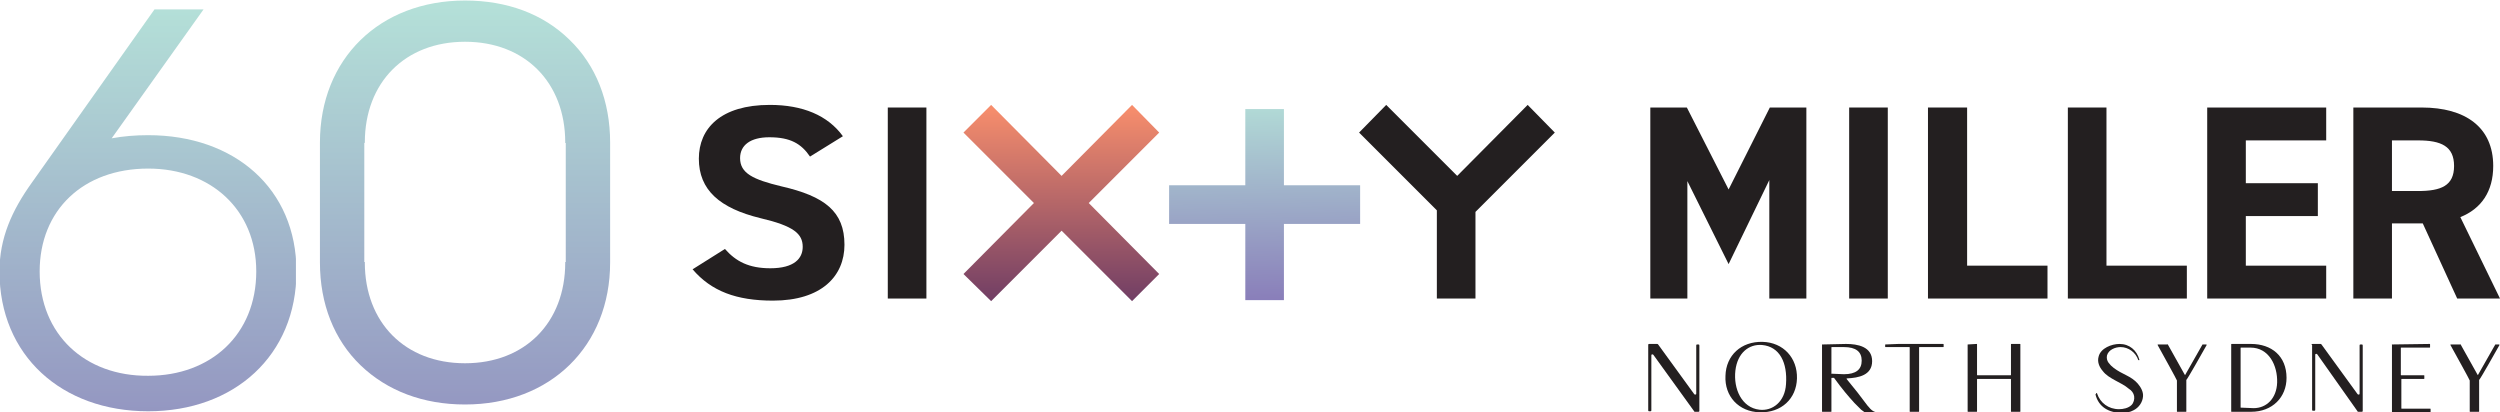
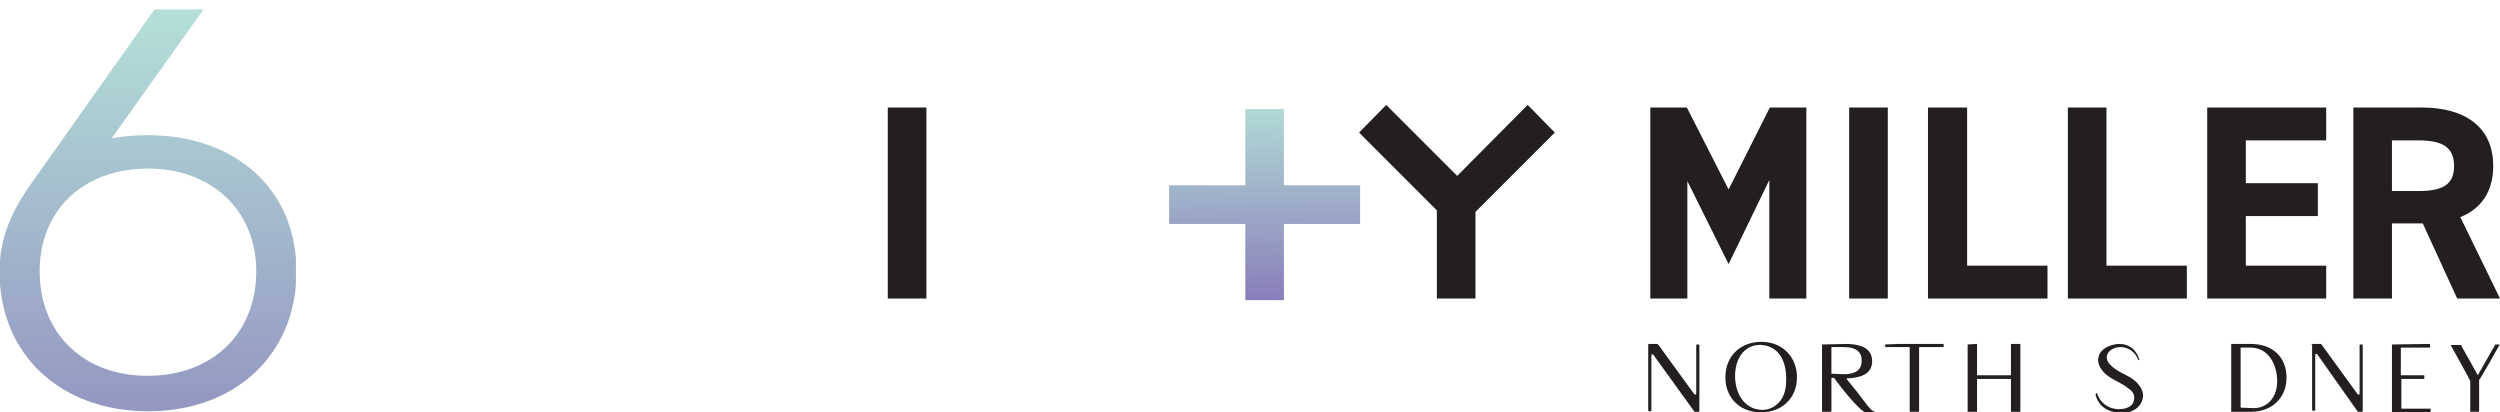
<svg xmlns="http://www.w3.org/2000/svg" xmlns:xlink="http://www.w3.org/1999/xlink" viewBox="0 0 479 79">
  <clipPath id="a">
    <path d="m260.6 35.5h-14.6v-14.6h-7.4v14.6h-14.6v7.4h14.6v14.6h7.4v-14.6h14.6z" />
  </clipPath>
  <linearGradient id="b">
    <stop offset="0" stop-color="#b4e0d8" />
    <stop offset=".018" stop-color="#b4e0d8" />
    <stop offset=".991" stop-color="#8779b8" />
    <stop offset="1" stop-color="#8779b8" />
  </linearGradient>
  <linearGradient id="c" gradientTransform="matrix(.742 42.481 42.481 -.742 -3080.705 75.245)" gradientUnits="userSpaceOnUse" x1=".007" x2="1.007" xlink:href="#b" y1="78.215" y2="78.215" />
  <clipPath id="d">
-     <path d="m-.1.1h479.1v79.2h-479.1z" />
-   </clipPath>
+     </clipPath>
  <clipPath id="e">
    <path d="m-.1.1h479.1v79.2h-479.1z" />
  </clipPath>
  <clipPath id="f">
    <path d="m208.6 38.9 13.5-13.5-5.2-5.3-13.5 13.6-13.5-13.6-5.3 5.3 13.5 13.5-13.5 13.6 5.3 5.2 13.5-13.5 13.5 13.5 5.2-5.2-13.5-13.6h.1z" />
  </clipPath>
  <linearGradient id="g" gradientTransform="matrix(0 49.434 49.434 0 -3685.03 20.58)" gradientUnits="userSpaceOnUse" x1=".006" x2="1.006" y1="78.659" y2="78.659">
    <stop offset="0" stop-color="#f68d6c" />
    <stop offset="1" stop-color="#432362" />
  </linearGradient>
  <clipPath id="h">
    <path d="m7.6 52c0-11.7 8.3-19.7 20.8-19.7 12 0 20.7 7.9 20.7 19.7 0 12.1-8.7 20-20.7 20-12.1.1-20.8-7.9-20.8-20m22-50.2-23.5 33.2c-3.8 5.3-6.2 10.6-6.2 17 0 16.1 11.9 26.8 28.5 26.8 16.5 0 28.4-10.7 28.4-26.8 0-15.9-11.9-26.1-28.4-26.1-2.5 0-4.8.2-7 .6l17.6-24.7z" />
  </clipPath>
  <linearGradient id="i" gradientTransform="matrix(0 111.853 111.853 0 -8762.614 -.952)" gradientUnits="userSpaceOnUse" x1=".003" x2="1.003" xlink:href="#b" y1="78.594" y2="78.594" />
  <clipPath id="j">
    <path d="m69.8 27.4c.1 0 .1-.1.1-.1 0-11.5 7.7-19.3 19.2-19.3s19.2 7.8 19.2 19.3v.1h.1v22.8h-.1v.1c0 11.5-7.7 19.3-19.2 19.3s-19.2-7.8-19.2-19.3v-.1h-.1zm19.3-27.3c-16.4 0-27.8 11.2-27.8 27.2v.1 22.8.1c0 7.9 2.7 14.8 7.8 19.7s12 7.5 20 7.5c16.4 0 27.8-11.2 27.8-27.2v-.1-22.8-.1c0-7.9-2.7-14.8-7.8-19.7-5-4.9-11.9-7.5-20-7.5z" />
  </clipPath>
  <linearGradient id="k" gradientTransform="matrix(0 111.853 111.853 0 -8762.614 -.952)" gradientUnits="userSpaceOnUse" x1=".003" x2="1.003" xlink:href="#b" y1="79.137" y2="79.137" />
  <clipPath id="l">
    <path d="m-.1.1h479.1v79.2h-479.1z" />
  </clipPath>
  <path d="m170.1 20.6h7.4v36.6h-7.4z" fill="#231f20" />
  <path clip-path="url(#a)" d="m260.6 20.3.6 37.2-37.2.7-.6-37.3z" fill="url(#c)" />
  <path d="m284.4 38.9 13.5-13.5-5.2-5.3-13.5 13.6-13.6-13.6-5.2 5.3 13.5 13.5 1.4 1.4v16.9h7.4v-16.6z" fill="#231f20" />
  <path clip-path="url(#d)" d="m155.2 30c-1.7-2.5-3.8-3.7-7.8-3.7-3.6 0-5.6 1.5-5.6 4 0 2.9 2.5 4.1 7.9 5.4 8.3 1.9 12.1 4.8 12.1 11.2 0 6-4.4 10.7-13.7 10.7-7 0-11.8-1.8-15.4-6l6.2-3.9c2.1 2.4 4.6 3.7 8.7 3.7 4.6 0 6.2-1.9 6.2-4.1 0-2.5-1.7-4-8.1-5.5-7.8-1.9-11.8-5.4-11.8-11.4 0-5.8 4.2-10.3 13.6-10.3 6.3 0 11.1 2 14 6z" fill="#231f20" />
  <path d="m354.3 20.6h7.4v36.6h-7.4z" fill="#231f20" />
  <path d="m376.9 50.9h15.4v6.3h-22.9v-36.6h7.5z" fill="#231f20" />
  <path d="m403.6 50.9h15.4v6.3h-22.8v-36.6h7.4z" fill="#231f20" />
  <path d="m445.7 20.6v6.3h-15.4v8.2h13.8v6.3h-13.8v9.5h15.4v6.3h-22.8v-36.6z" fill="#231f20" />
  <path clip-path="url(#e)" d="m463.3 36.6c4.4 0 6.9-1 6.9-4.8s-2.5-4.9-6.9-4.9h-5v9.7zm7.5 20.6-6.6-14.4h-5.9v14.4h-7.4v-36.6h13.1c8.4 0 13.7 3.8 13.7 11.2 0 4.9-2.3 8.2-6.3 9.8l7.6 15.6z" fill="#231f20" />
  <path d="m331.2 36.3 7.9-15.7h7v36.6h-7.1v-22.7l-7.8 16.1-7.9-15.9v22.5h-7.1v-36.6h7z" fill="#231f20" />
-   <path clip-path="url(#f)" d="m184.6 20.1h37.5v37.6h-37.5z" fill="url(#g)" />
  <path clip-path="url(#h)" d="m-.1 1.8h56.8v77h-56.8z" fill="url(#i)" />
-   <path clip-path="url(#j)" d="m61.3.1h55.6v77.4h-55.6z" fill="url(#k)" />
  <g fill="#231f20">
    <path clip-path="url(#l)" d="m315.8 66.1c0-.2.1-.2.2-.2h1.5c.1 0 .1 0 .2.1l6.9 9.5c.1.1.1.1.2.1.2 0 .2-.1.2-.2v-9.2c0-.2.1-.2.2-.2h.2c.2 0 .2.1.2.2v12.5c0 .2-.1.2-.2.2h-.6c-.1 0-.2 0-.2-.1l-7.8-10.8c-.1-.1-.1-.1-.2-.1-.2 0-.2.1-.2.2v10.5c0 .2-.1.2-.2.2h-.2c-.2 0-.2-.1-.2-.2z" />
    <path clip-path="url(#l)" d="m342.2 73.6c.3-4.1-1.2-7.2-4.6-7.5-2.5-.2-4.7 1.5-5.1 4.9-.4 3.5 1.2 7.1 4.6 7.5 2.5.3 4.9-1.5 5.1-4.9m-4.5-8.1c4 .1 6.7 3.1 6.6 7s-3 6.6-7.1 6.5-6.8-3.1-6.6-7c.1-3.9 3-6.6 7.1-6.5" />
    <path clip-path="url(#l)" d="m350.9 71.6c0 .1.1.1 0 0l2.4.1c2.3 0 3.4-.9 3.4-2.6s-1.1-2.6-3.4-2.6h-2.3c-.1 0-.1 0-.1.1zm-1.7-5.6c0-.1 0-.1 0 0l4.5-.1c2.2 0 5 .5 5 3.3 0 2.7-2.6 3.2-4.8 3.3-.1 0-.1.1-.1.1l2.1 2.6 1.9 2.5c.8 1 1.3 1.3 2 1.3.1 0 .1 0 .1.1v.1c0 .1 0 .1-.1.1h-1.3c-.6 0-.9 0-1.9-.8-.3-.3-.7-.7-1.3-1.3-1.1-1.2-2.3-2.6-3.9-4.8h-.4c-.1 0-.1 0-.1.1v6.3c0 .1 0 .1-.1.1h-1.6c-.1 0-.1 0-.1-.1 0-1.8 0-6.3 0-9.7v-3.1z" />
    <path clip-path="url(#l)" d="m361.2 66c0-.1 0-.1 0 0l2.5-.1h8.6c.1 0 .1.1.1.1v.4c0 .1 0 .1-.1.1h-4.5c-.1 0-.1 0-.1.1v12.1.1c0 .1 0 .1-.1.1h-1.6c-.1 0-.1 0-.1-.1v-12.2c0-.1 0-.1-.1-.1h-4.5c-.1 0-.1 0-.1-.1z" />
    <path clip-path="url(#l)" d="m377 66c0-.1 0-.1 0 0l1.7-.1c.1 0 .1 0 .1.1v5.8c0 .1 0 .1.1.1h6.3c.1 0 .1 0 .1-.1v-5.8c0-.1 0-.1.1-.1h1.6c.1 0 .1 0 .1.1v12.8c0 .1 0 .1-.1.1h-1.6c-.1 0-.1 0-.1-.1v-6.1c0-.1 0-.1-.1-.1h-6.3c-.1 0-.1 0-.1.1v6.1c0 .1 0 .1-.1.1h-1.6c-.1 0-.1 0-.1-.1z" />
    <path clip-path="url(#l)" d="m401.7 75.3c.1 0 .1 0 .1.1.6 1.8 2.2 3 4.2 3 .8 0 1.8-.2 2.4-.8.4-.4.6-1.1.5-1.7s-.5-1.1-1-1.4c-.8-.7-1.7-1.1-2.6-1.6s-1.8-1-2.4-1.8c-.7-.8-1.1-1.8-.8-2.8.4-1.6 2.5-2.4 4-2.4 1.9 0 3.3 1.2 3.8 3v.1h-.1c-.1 0-.1 0-.1 0-.5-1.5-1.9-2.5-3.4-2.5-1 0-2.3.5-2.6 1.6-.1.5 0 1 .3 1.4s.6.7 1 1c.8.6 1.6 1 2.4 1.4s1.6.9 2.2 1.6 1.1 1.6 1 2.5c-.1 1.1-.8 2.1-1.8 2.6-.7.4-1.5.5-2.3.5-2.4 0-4.4-1.1-5-3.5 0-.1 0-.1.1-.1 0-.2 0-.1.1-.2" />
-     <path clip-path="url(#l)" d="m415.3 65.9c.1 0 .1 0 0 0l3.3 5.9c.1.1.1.1.1 0l3.3-5.8h.1.6c.1 0 .1.1.1.1-.9 1.6-3.6 6.4-3.9 6.7v6c0 .1 0 .1-.1.1h-1.6c-.1 0-.1 0-.1-.1v-5.9c-.1-.3-2.6-4.8-3.7-6.8 0-.1 0-.1.1-.1h1.8z" />
    <path clip-path="url(#l)" d="m429.3 78.1s.1.1 0 0l2.5.1c2.5 0 4.4-1.9 4.5-4.9.1-3.3-1.6-6.7-5.1-6.7h-1.8c-.1 0-.1 0-.1.1zm2-12.2c3.9 0 6.8 2.3 6.8 6.5 0 3.7-2.7 6.5-6.8 6.5h-3.7c-.1 0-.1 0-.1-.1v-12.8c0-.1 0-.1.1-.1z" />
    <path clip-path="url(#l)" d="m442.9 66.1c0-.2.1-.2.2-.2h1.5c.1 0 .1 0 .2.1l6.9 9.5c.1.1.1.1.2.1.2 0 .2-.1.2-.2v-9.2c0-.2.1-.2.2-.2h.2c.2 0 .2.1.2.2v12.5c0 .2-.1.2-.2.2h-.6c-.1 0-.2 0-.2-.1l-7.7-10.9c-.1-.1-.1-.1-.2-.1-.2 0-.2.1-.2.2v10.5c0 .2-.1.2-.2.2h-.2c-.2 0-.2-.1-.2-.2v-12.4z" />
    <path clip-path="url(#l)" d="m458.2 66c0-.1.1-.1 0 0l7.3-.1c.1 0 .1 0 .1.1v.5c0 .1 0 .1-.1.1h-5.4c-.1 0-.1 0-.1.1v5.1c0 .1 0 .1.1.1h4.3c.1 0 .1 0 .1.1v.5c0 .1 0 .1-.1.1h-4.2c-.1 0-.1 0-.1.1v5.5c0 .1 0 .1.1.1h5.4c.1 0 .1 0 .1.1v.5c0 .1 0 .1-.1.1h-7.2c-.1 0-.1 0-.1-.1v-12.9z" />
-     <path clip-path="url(#l)" d="m471.4 65.9c.1 0 .1 0 0 0l3.3 5.9c.1.1.1.1.1 0l3.3-5.8h.1.6c.1 0 .1.1.1.1-.9 1.6-3.6 6.4-3.9 6.7v6c0 .1 0 .1-.1.1h-1.6c-.1 0-.1 0-.1-.1v-5.9c-.1-.3-2.6-4.8-3.7-6.8 0-.1 0-.1.1-.1h1.8z" />
+     <path clip-path="url(#l)" d="m471.4 65.9c.1 0 .1 0 0 0l3.3 5.9c.1.1.1.1.1 0l3.3-5.8h.1.6c.1 0 .1.1.1.1-.9 1.6-3.6 6.4-3.9 6.7v6c0 .1 0 .1-.1.1h-1.6v-5.9c-.1-.3-2.6-4.8-3.7-6.8 0-.1 0-.1.1-.1h1.8z" />
  </g>
</svg>